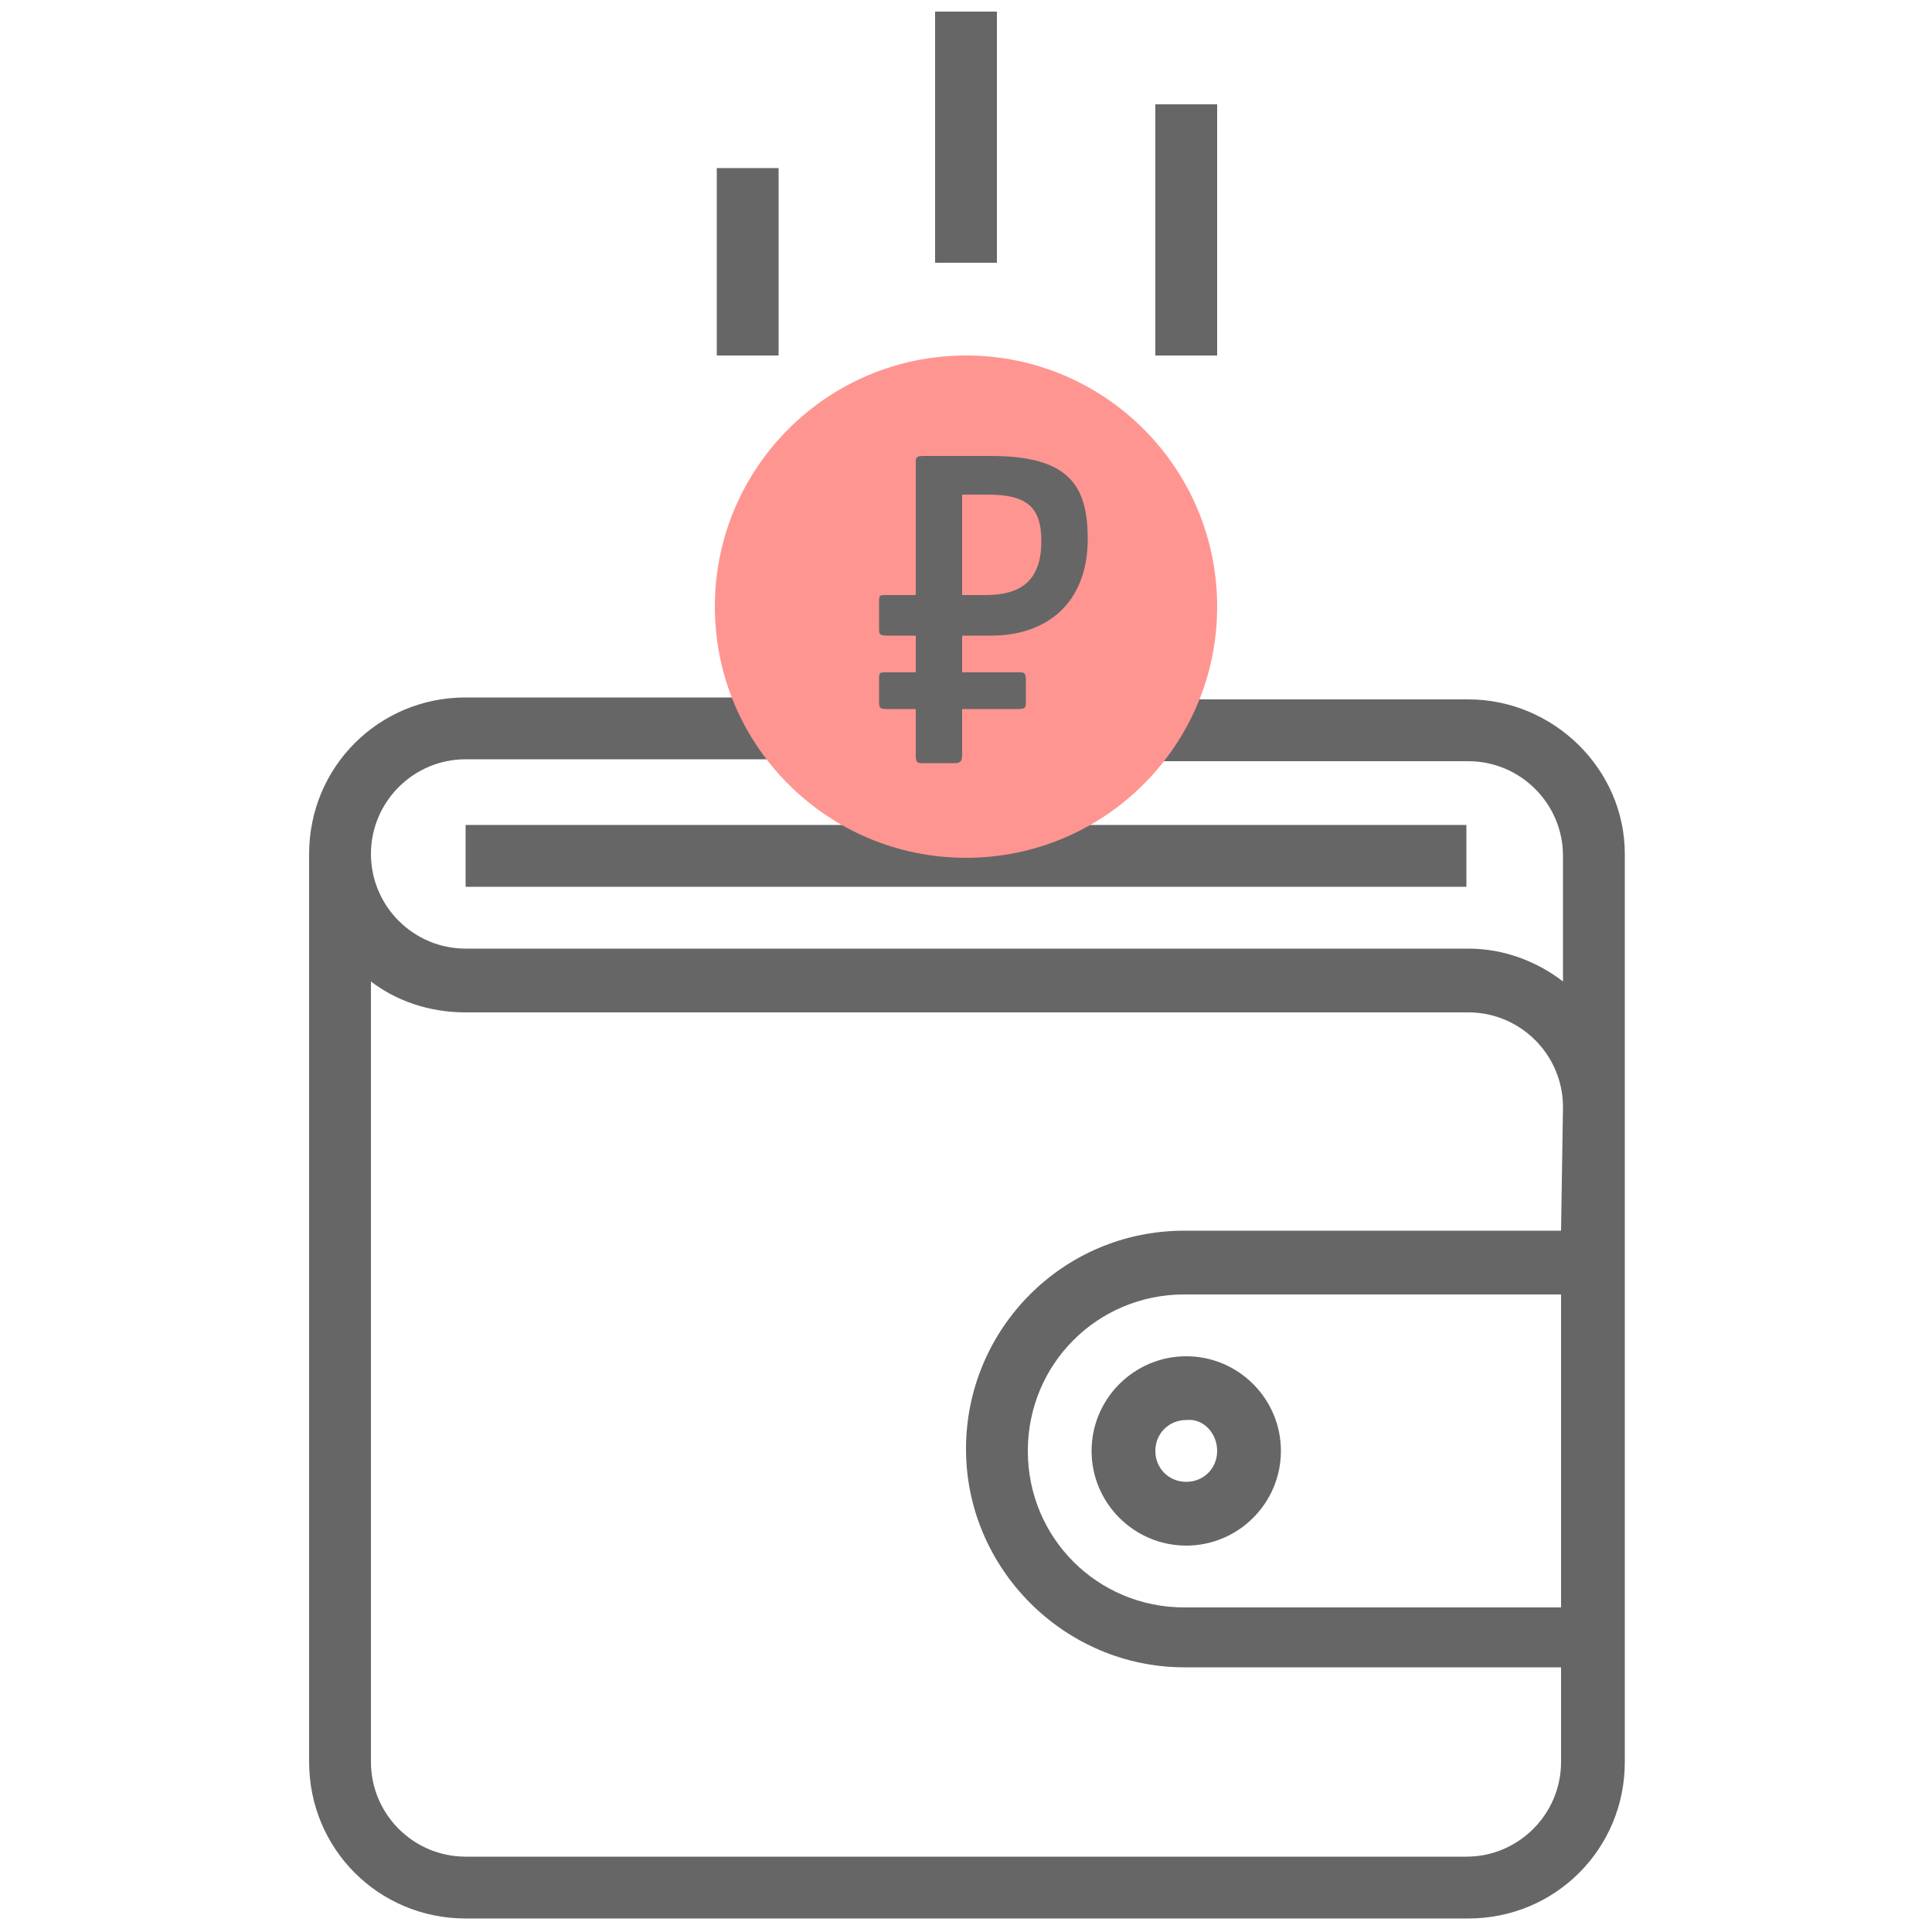
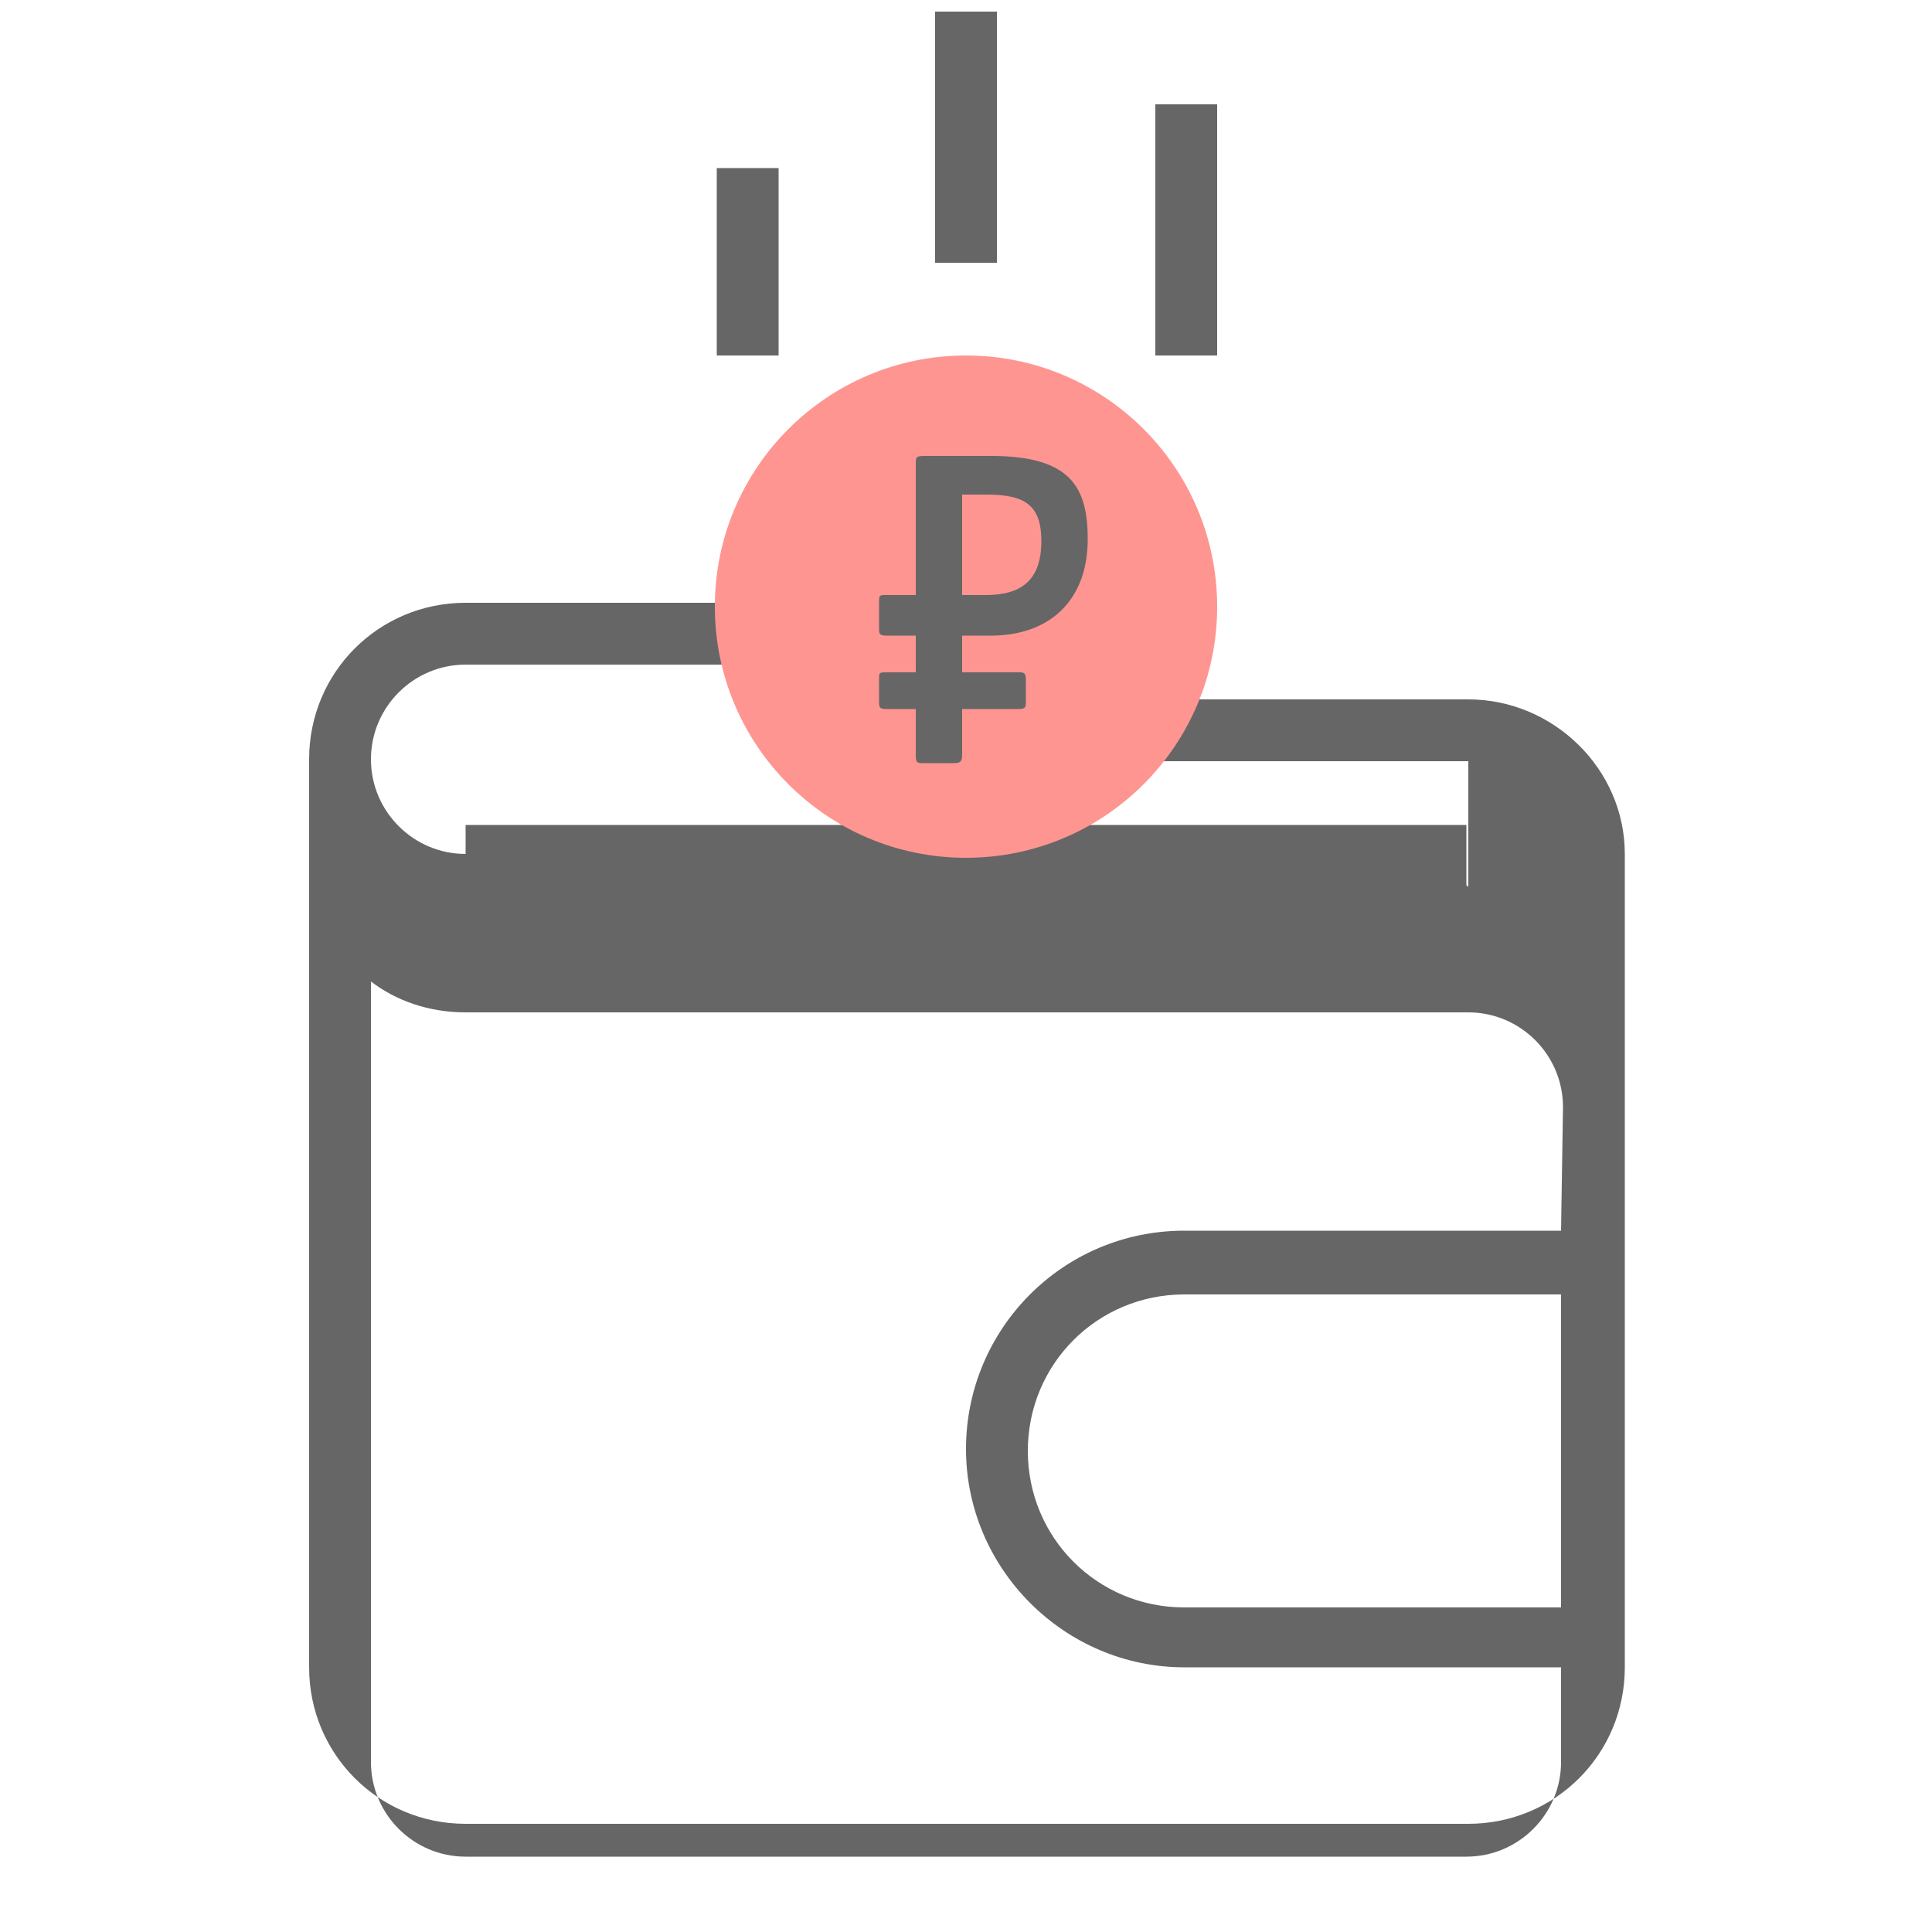
<svg xmlns="http://www.w3.org/2000/svg" version="1.1" id="Layer_1" x="0px" y="0px" viewBox="0 0 100 100" enable-background="new 0 0 100 100" xml:space="preserve">
-   <path fill="#666666" d="M76,36.2H59.8v3.2H76c2.7,0,4.9,2.2,4.9,4.9v6.5c-1.3-1-3-1.7-4.9-1.7H24.1c-2.7,0-4.9-2.2-4.9-4.9  c0-2.7,2.2-4.9,4.9-4.9H42v-3.2H24.1c-4.5,0-8.1,3.6-8.1,8.1v47c0,4.5,3.6,8.1,8.1,8.1H76c4.5,0,8.1-3.6,8.1-8.1v-4.9V63.7v-6.5v-13  C84.1,39.8,80.4,36.2,76,36.2z M80.8,83.2H61.3c-4.5,0-8.1-3.6-8.1-8.1s3.6-8.1,8.1-8.1h19.5V83.2z M80.8,63.7H61.3  c-6.3,0-11.3,5.1-11.3,11.3s5.1,11.3,11.3,11.3h19.5v4.9c0,2.7-2.2,4.9-4.9,4.9H24.1c-2.7,0-4.9-2.2-4.9-4.9V50.8  c1.3,1,3,1.6,4.9,1.6H76c2.7,0,4.9,2.2,4.9,4.9L80.8,63.7L80.8,63.7z" />
+   <path fill="#666666" d="M76,36.2H59.8v3.2H76v6.5c-1.3-1-3-1.7-4.9-1.7H24.1c-2.7,0-4.9-2.2-4.9-4.9  c0-2.7,2.2-4.9,4.9-4.9H42v-3.2H24.1c-4.5,0-8.1,3.6-8.1,8.1v47c0,4.5,3.6,8.1,8.1,8.1H76c4.5,0,8.1-3.6,8.1-8.1v-4.9V63.7v-6.5v-13  C84.1,39.8,80.4,36.2,76,36.2z M80.8,83.2H61.3c-4.5,0-8.1-3.6-8.1-8.1s3.6-8.1,8.1-8.1h19.5V83.2z M80.8,63.7H61.3  c-6.3,0-11.3,5.1-11.3,11.3s5.1,11.3,11.3,11.3h19.5v4.9c0,2.7-2.2,4.9-4.9,4.9H24.1c-2.7,0-4.9-2.2-4.9-4.9V50.8  c1.3,1,3,1.6,4.9,1.6H76c2.7,0,4.9,2.2,4.9,4.9L80.8,63.7L80.8,63.7z" />
  <rect x="24.1" y="42.7" fill="#666666" width="51.8" height="3.2" />
  <circle fill="#FF9591" cx="50" cy="31.4" r="13" />
-   <path fill="#666666" d="M56.5,75.1c0,2.7,2.2,4.9,4.9,4.9c2.7,0,4.9-2.2,4.9-4.9s-2.2-4.9-4.9-4.9C58.7,70.2,56.5,72.4,56.5,75.1z   M63,75.1c0,0.9-0.7,1.6-1.6,1.6c-0.9,0-1.6-0.7-1.6-1.6s0.7-1.6,1.6-1.6C62.3,73.4,63,74.2,63,75.1z" />
  <rect x="48.4" y="0.6" fill="#666666" width="3.2" height="13" />
  <rect x="59.8" y="5.4" fill="#666666" width="3.2" height="13" />
  <rect x="37.1" y="8.7" fill="#666666" width="3.2" height="9.7" />
  <g enable-background="new    ">
    <path fill="#666666" d="M51.3,32.9h-1.5v1.9h2.9c0.3,0,0.4,0,0.4,0.4v1.1c0,0.3,0,0.4-0.4,0.4h-2.9v2.4c0,0.3-0.1,0.4-0.4,0.4h-1.6   c-0.3,0-0.4,0-0.4-0.4v-2.4h-1.5c-0.4,0-0.4-0.1-0.4-0.4v-1.1c0-0.4,0-0.4,0.4-0.4h1.5v-1.9h-1.5c-0.4,0-0.4-0.1-0.4-0.4v-1.3   c0-0.4,0-0.4,0.4-0.4h1.5V24c0-0.3,0-0.4,0.4-0.4h3.5c4.1,0,5,1.6,5,4.3C56.3,31.2,54.2,32.9,51.3,32.9z M51.1,25.6h-1.3v5.2H51   c1.8,0,2.9-0.7,2.9-2.8C53.9,26.2,53.1,25.6,51.1,25.6z" />
  </g>
</svg>